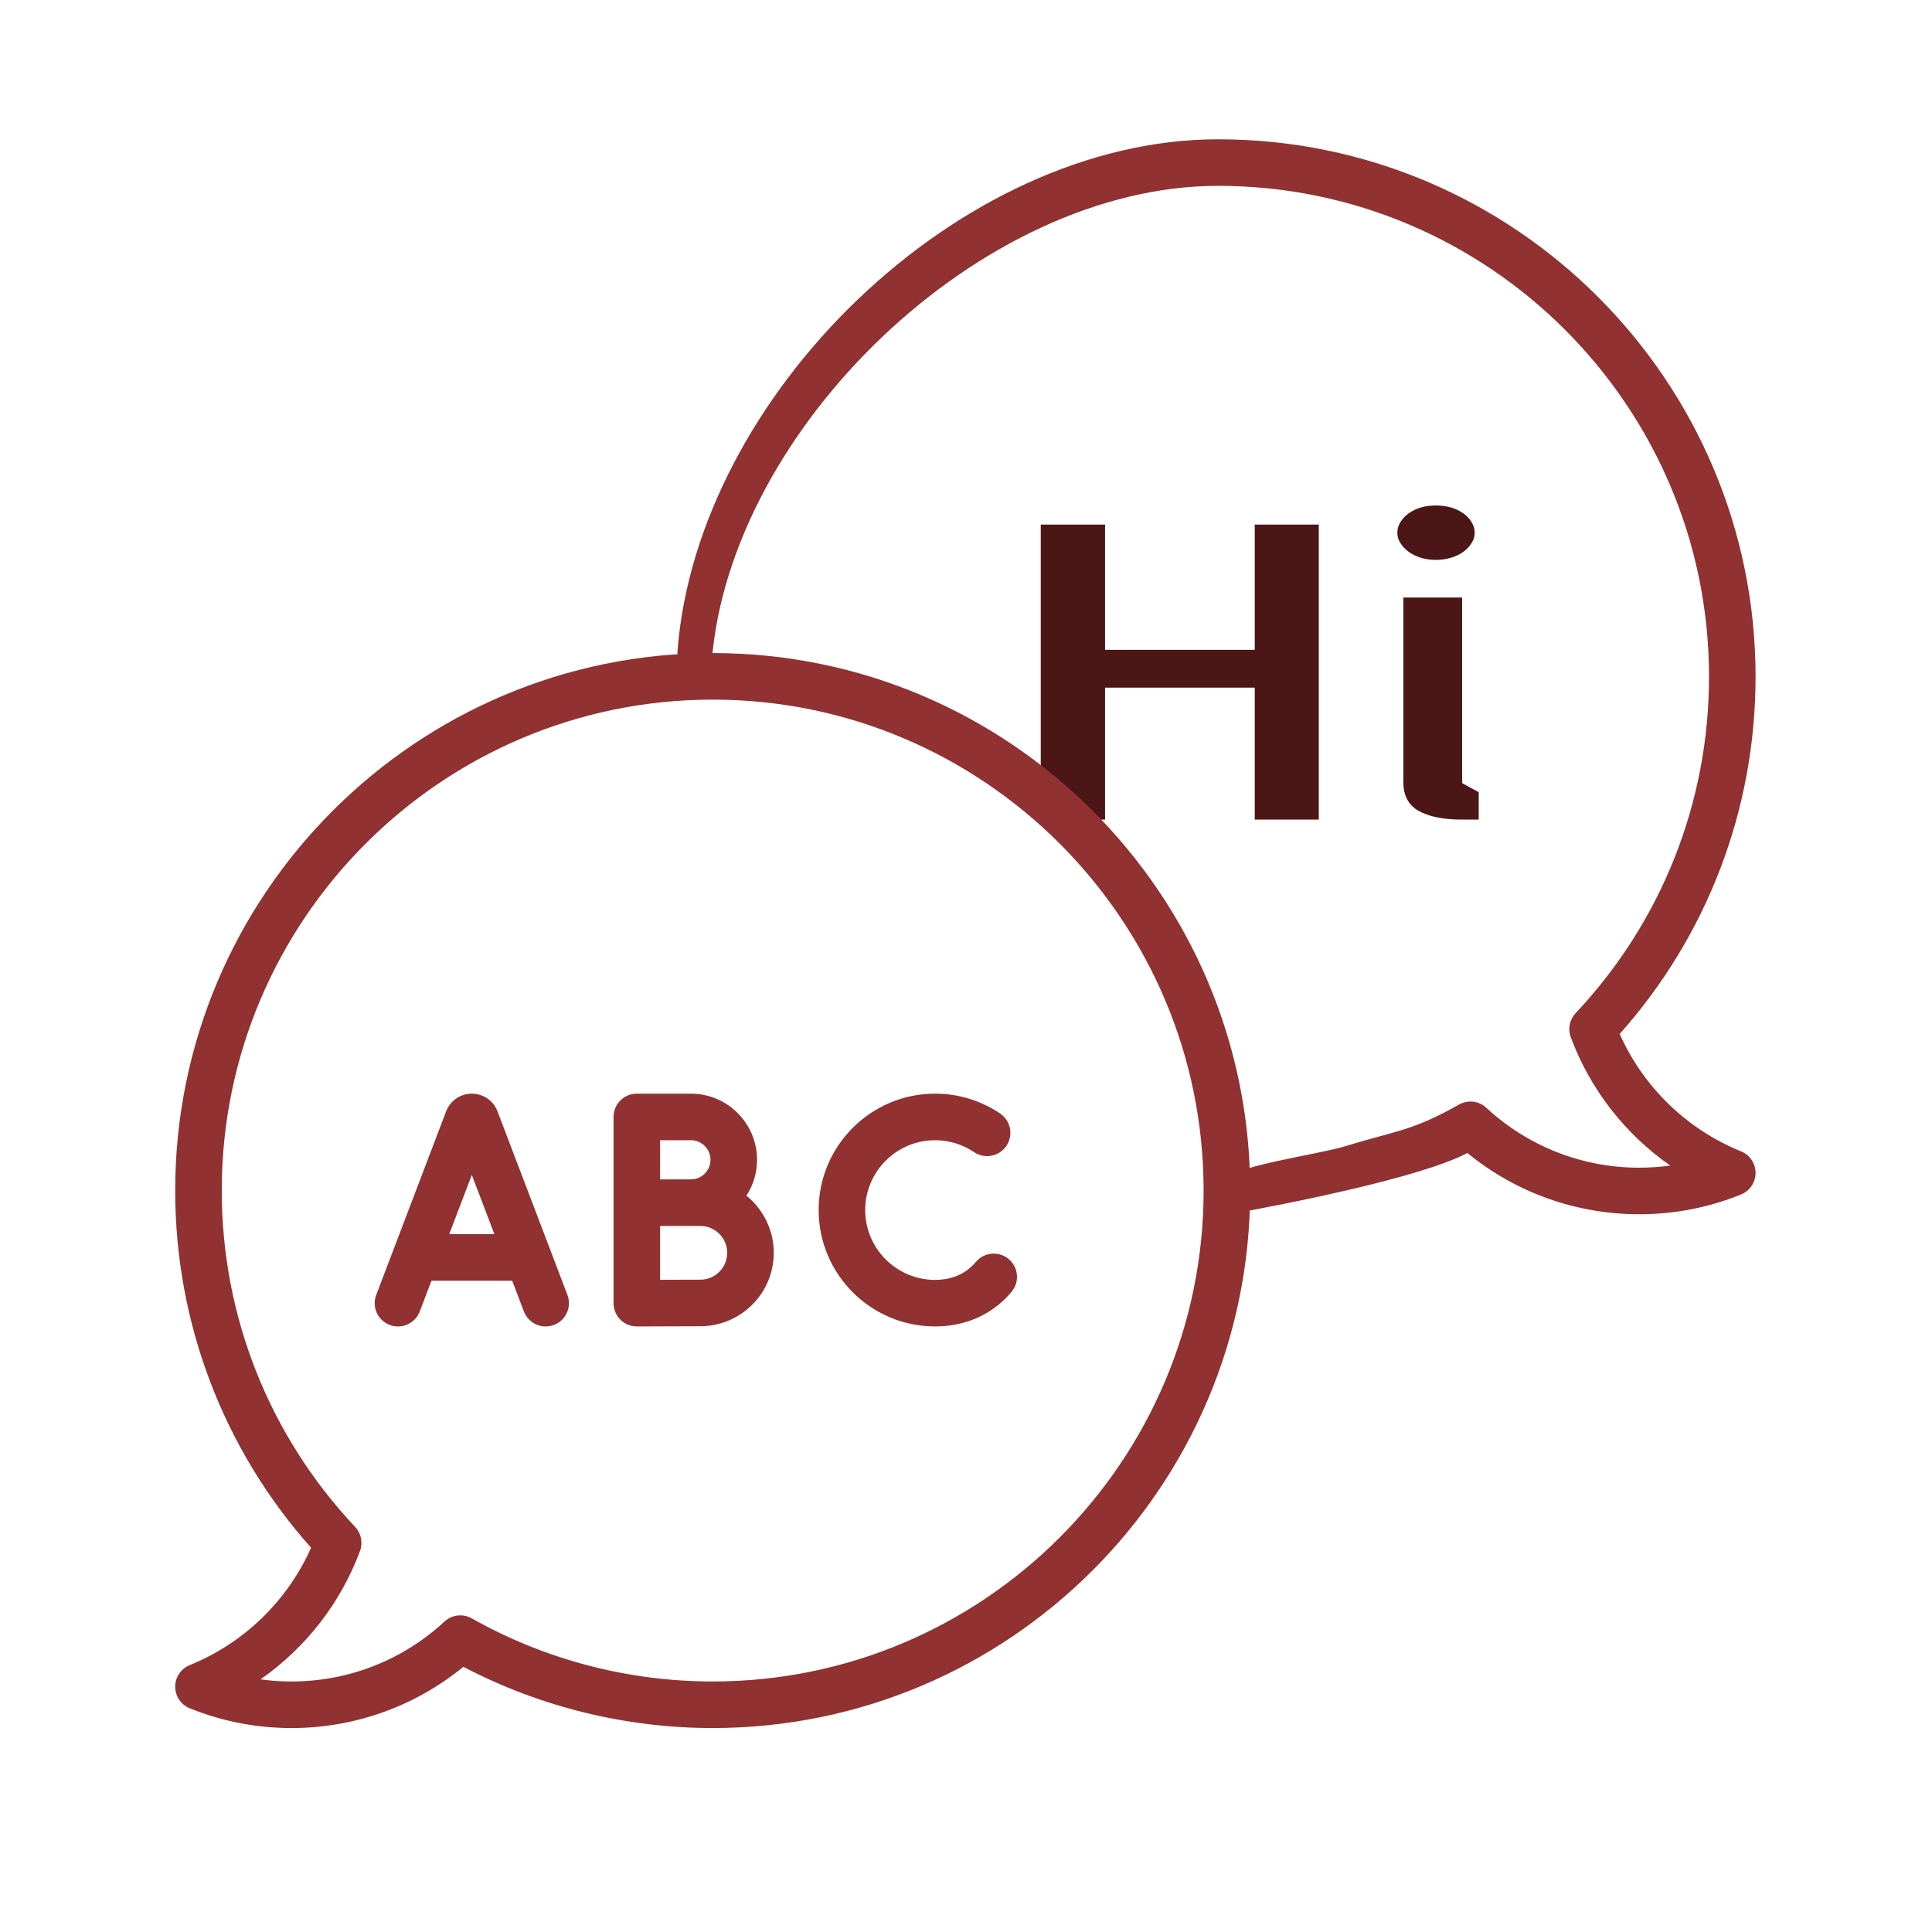
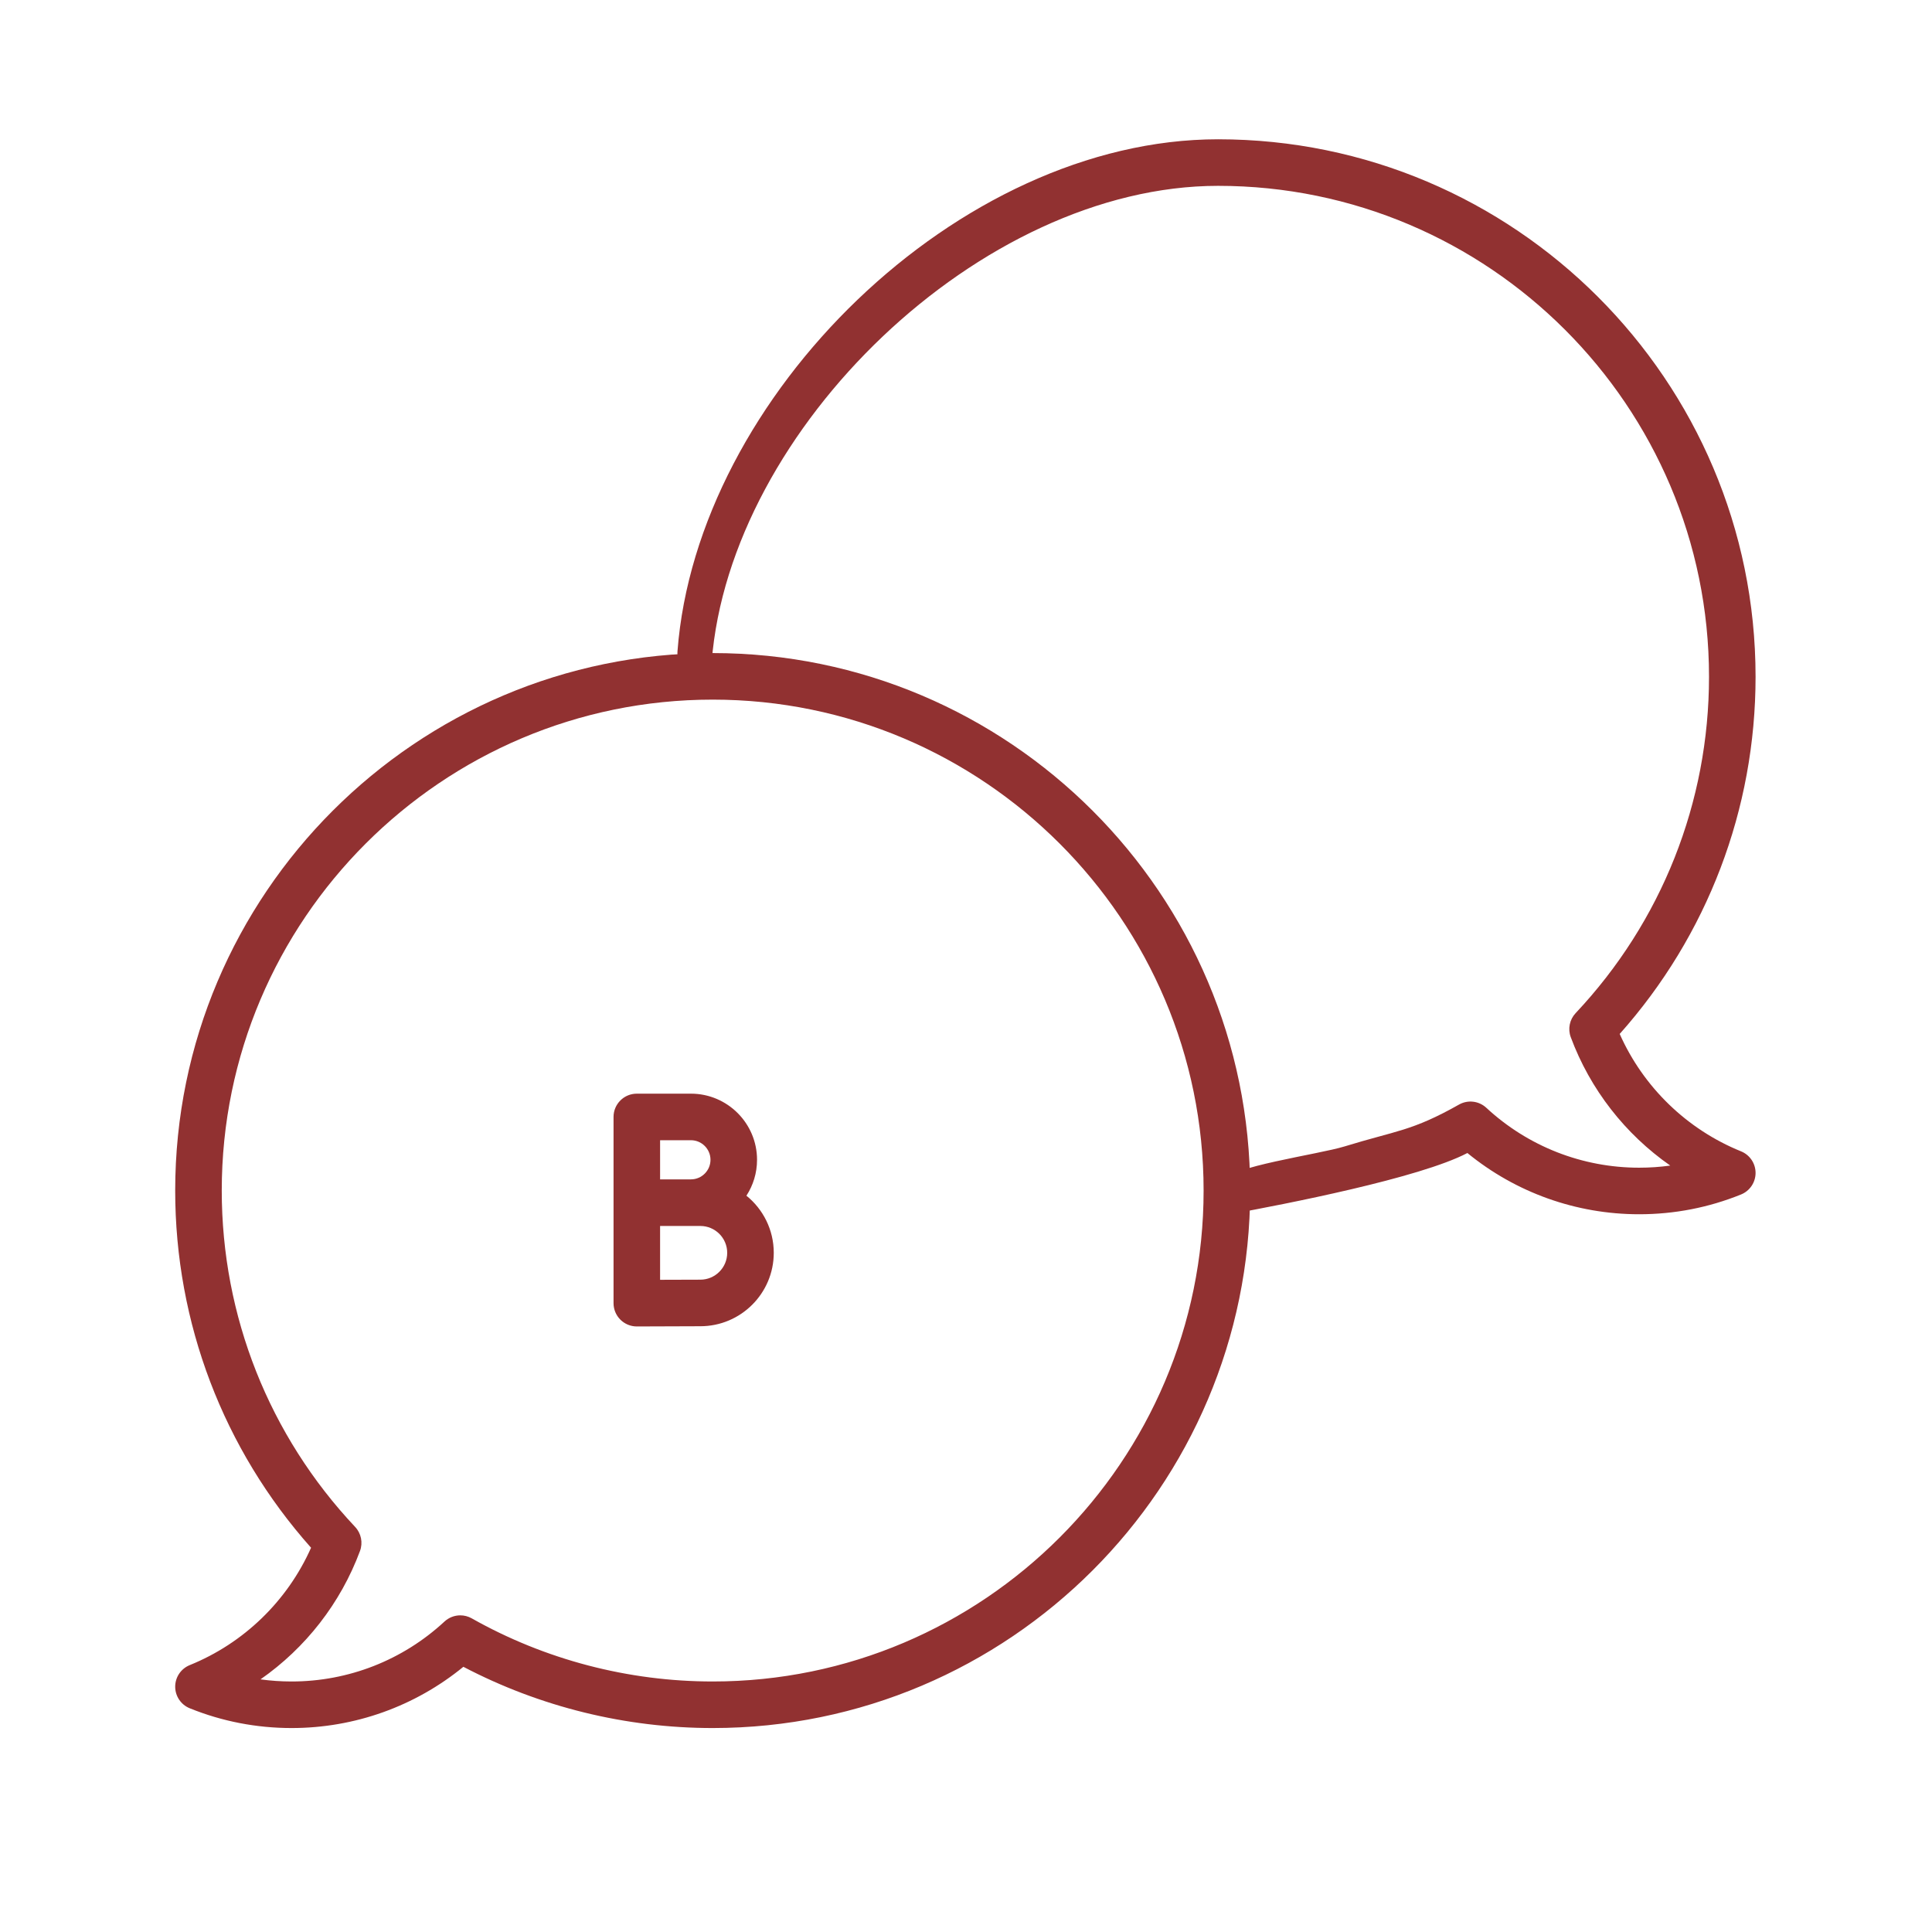
<svg xmlns="http://www.w3.org/2000/svg" viewBox="0 0 61 61">
  <g transform="matrix(0.098, 0, 0, 0.098, 5, 5)">
    <path d="M 509.9 319.913 C 492.453 312.85 478.415 299.206 470.811 282.094 C 499.076 250.348 514.586 209.675 514.586 167.02 C 514.586 71.536 436.903 -6.147 341.419 -6.147 C 257.739 -6.147 173.468 76.62 167.25 158.815 C 166.938 162.946 169.849 159.529 170.763 162.82 C 171.677 166.111 177.947 166.327 178.269 162.198 C 184.121 87.132 264.986 8.853 341.419 8.853 C 428.633 8.853 499.586 79.807 499.586 167.02 C 499.586 207.458 484.326 245.944 456.616 275.388 C 454.663 277.464 454.054 280.468 455.047 283.139 C 461.299 299.972 472.584 314.378 487.1 324.502 C 483.802 324.958 480.46 325.186 477.086 325.186 C 458.762 325.186 441.269 318.329 427.83 305.877 C 425.437 303.66 421.886 303.243 419.046 304.847 C 403.783 313.462 398.902 313.18 382.136 318.343 C 373.826 320.902 343.792 325.065 344.536 329.14 C 345.279 333.216 341.582 340.842 345.653 340.102 C 362.807 336.971 406.348 328.531 421.742 320.456 C 437.342 333.216 456.792 340.185 477.087 340.185 C 488.422 340.185 499.463 338.042 509.901 333.815 C 512.733 332.669 514.587 329.919 514.587 326.863 C 514.586 323.81 512.732 321.06 509.9 319.913 Z" style="fill: rgb(145, 49, 49);" />
    <path d="m189.459 334.21c2.165-3.334 3.423-7.308 3.423-11.57 0-11.748-9.558-21.306-21.306-21.306h-17.429c-4.143 0-7.5 3.358-7.5 7.5v60c0 1.995.795 3.908 2.208 5.315 1.406 1.4 3.309 2.185 5.292 2.185.033 0 16.056-.071 20.472-.071 13.041 0 23.65-10.609 23.65-23.65.001-7.426-3.44-14.064-8.81-18.403zm-27.811-17.876h9.929c3.477 0 6.306 2.829 6.306 6.306s-2.829 6.306-6.306 6.306c-.166 0-.332.005-.495.016h-9.434zm12.971 44.928c-2.388 0-8.158.021-12.972.04v-17.34h12.972c4.77 0 8.65 3.88 8.65 8.65.001 4.77-3.88 8.65-8.65 8.65z" style="fill: rgb(145, 49, 49);" />
-     <path d="m109.257 307.01c-.021-.056-.043-.112-.066-.168-1.365-3.341-4.591-5.503-8.201-5.508-3.61.004-6.836 2.167-8.201 5.508-.023.056-.045.112-.066.168l-22.53 59.155c-1.475 3.871.469 8.204 4.339 9.678 3.87 1.472 8.204-.467 9.679-4.339l3.777-9.902h26.006l3.777 9.902c1.475 3.872 5.809 5.812 9.679 4.339 3.87-1.474 5.813-5.808 4.339-9.678zm-15.549 39.591 7.281-19.086 7.281 19.086z" style="fill: rgb(145, 49, 49);" />
-     <path d="m273.954 354.62c-3.174-2.663-7.904-2.249-10.566.924-.523.623-1.088 1.206-1.679 1.732-3.022 2.692-6.884 4.057-11.477 4.057-12.406 0-22.5-10.093-22.5-22.5s10.094-22.5 22.5-22.5c4.51 0 8.858 1.327 12.575 3.838 3.433 2.319 8.095 1.416 10.413-2.016s1.416-8.095-2.017-10.414c-6.205-4.192-13.458-6.409-20.972-6.409-20.678 0-37.5 16.822-37.5 37.5s16.822 37.5 37.5 37.5c8.265 0 15.684-2.717 21.454-7.857 1.131-1.007 2.204-2.115 3.191-3.291 2.665-3.171 2.251-7.902-.922-10.564z" style="fill: rgb(145, 49, 49);" />
-     <path d="M 27.492 31.586 L 27.492 16.296 L 30.052 16.296 L 30.052 22.786 L 36.012 22.786 L 36.012 16.296 L 38.562 16.296 L 38.562 31.586 L 36.012 31.586 L 36.012 24.746 L 30.052 24.746 L 30.052 31.586 L 27.492 31.586 ZM 43.22 18.126 C 43.013 18.126 42.817 18.089 42.63 18.016 C 42.45 17.943 42.29 17.843 42.15 17.716 C 42.01 17.583 41.9 17.433 41.82 17.266 C 41.733 17.099 41.69 16.916 41.69 16.716 C 41.69 16.516 41.733 16.329 41.82 16.156 C 41.9 15.983 42.01 15.833 42.15 15.706 C 42.29 15.579 42.45 15.479 42.63 15.406 C 42.817 15.339 43.013 15.306 43.22 15.306 C 43.433 15.306 43.633 15.339 43.82 15.406 C 44.007 15.479 44.17 15.579 44.31 15.706 C 44.45 15.833 44.56 15.983 44.64 16.156 C 44.727 16.329 44.77 16.516 44.77 16.716 C 44.77 16.916 44.727 17.099 44.64 17.266 C 44.56 17.433 44.45 17.583 44.31 17.716 C 44.17 17.843 44.007 17.943 43.82 18.016 C 43.633 18.089 43.433 18.126 43.22 18.126 Z M 41.93 29.646 L 41.93 20.076 L 44.27 20.076 L 44.27 29.696 L 44.93 30.166 L 44.93 31.586 L 44.29 31.586 L 44.27 31.566 L 44.27 31.586 C 43.53 31.586 42.953 31.436 42.54 31.136 C 42.133 30.836 41.93 30.339 41.93 29.646 Z" transform="matrix(8.091, 0, 0, 6.216, 61.856, 16.696)" style="fill: rgb(76, 22, 22); line-height: 36.902px; white-space: pre;" />
    <path d="M 178.59 159.384 C 83.106 159.384 5.423 237.066 5.423 332.55 C 5.423 375.206 20.933 415.879 49.198 447.625 C 41.594 464.737 27.554 478.381 10.108 485.444 C 7.277 486.591 5.423 489.34 5.423 492.396 C 5.423 495.451 7.277 498.201 10.109 499.348 C 20.547 503.574 31.588 505.717 42.923 505.717 C 63.218 505.717 82.667 498.748 98.269 485.987 C 122.93 498.909 150.585 505.717 178.59 505.717 C 274.074 505.717 351.756 428.034 351.756 332.55 C 351.756 237.066 274.074 159.384 178.59 159.384 Z M 178.59 490.717 C 151.378 490.717 124.534 483.684 100.963 470.379 C 99.811 469.728 98.54 469.41 97.278 469.41 C 95.431 469.41 93.6 470.092 92.179 471.409 C 78.739 483.86 61.246 490.717 42.923 490.717 C 39.549 490.717 36.207 490.488 32.909 490.033 C 47.425 479.908 58.71 465.502 64.962 448.67 C 65.955 445.998 65.347 442.994 63.394 440.919 C 35.684 411.474 20.423 372.988 20.423 332.55 C 20.423 245.337 91.376 174.383 178.59 174.383 C 265.803 174.383 336.756 245.336 336.756 332.55 C 336.756 419.764 265.803 490.717 178.59 490.717 Z" style="fill: rgb(145, 49, 49);" />
  </g>
</svg>